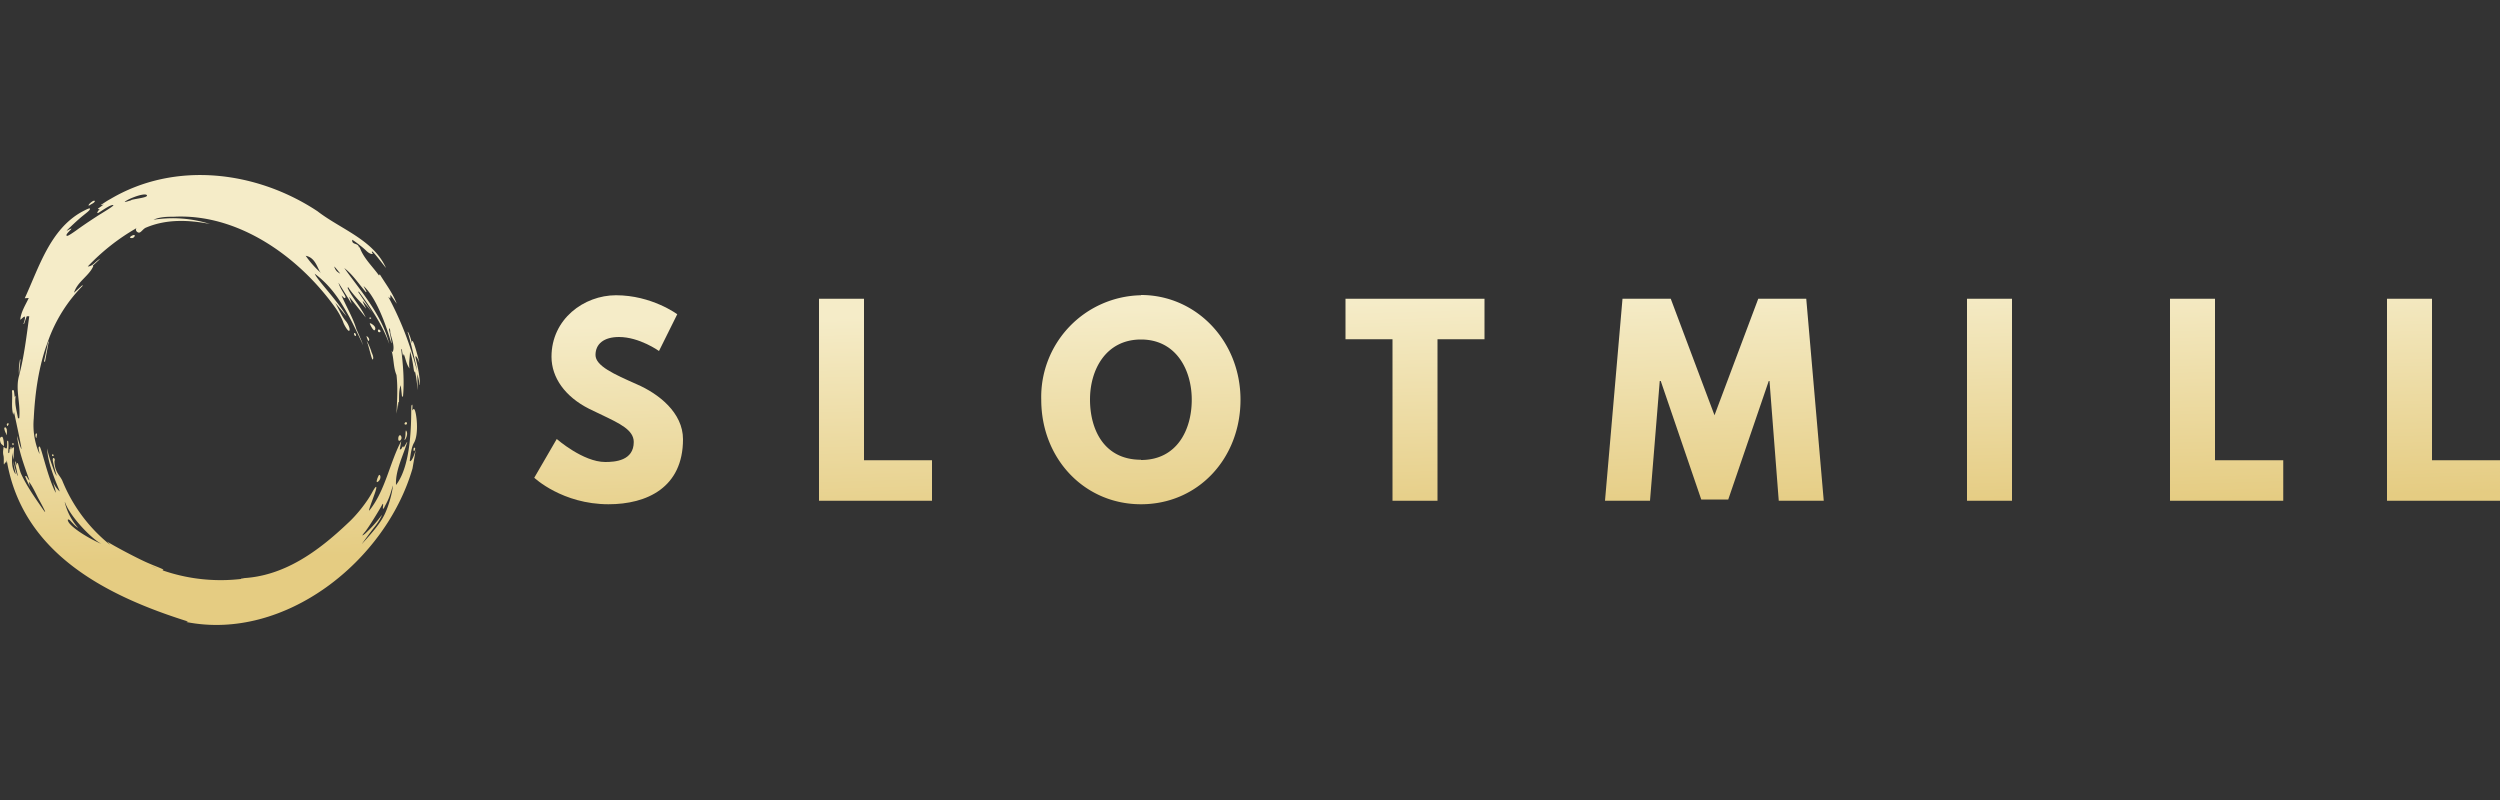
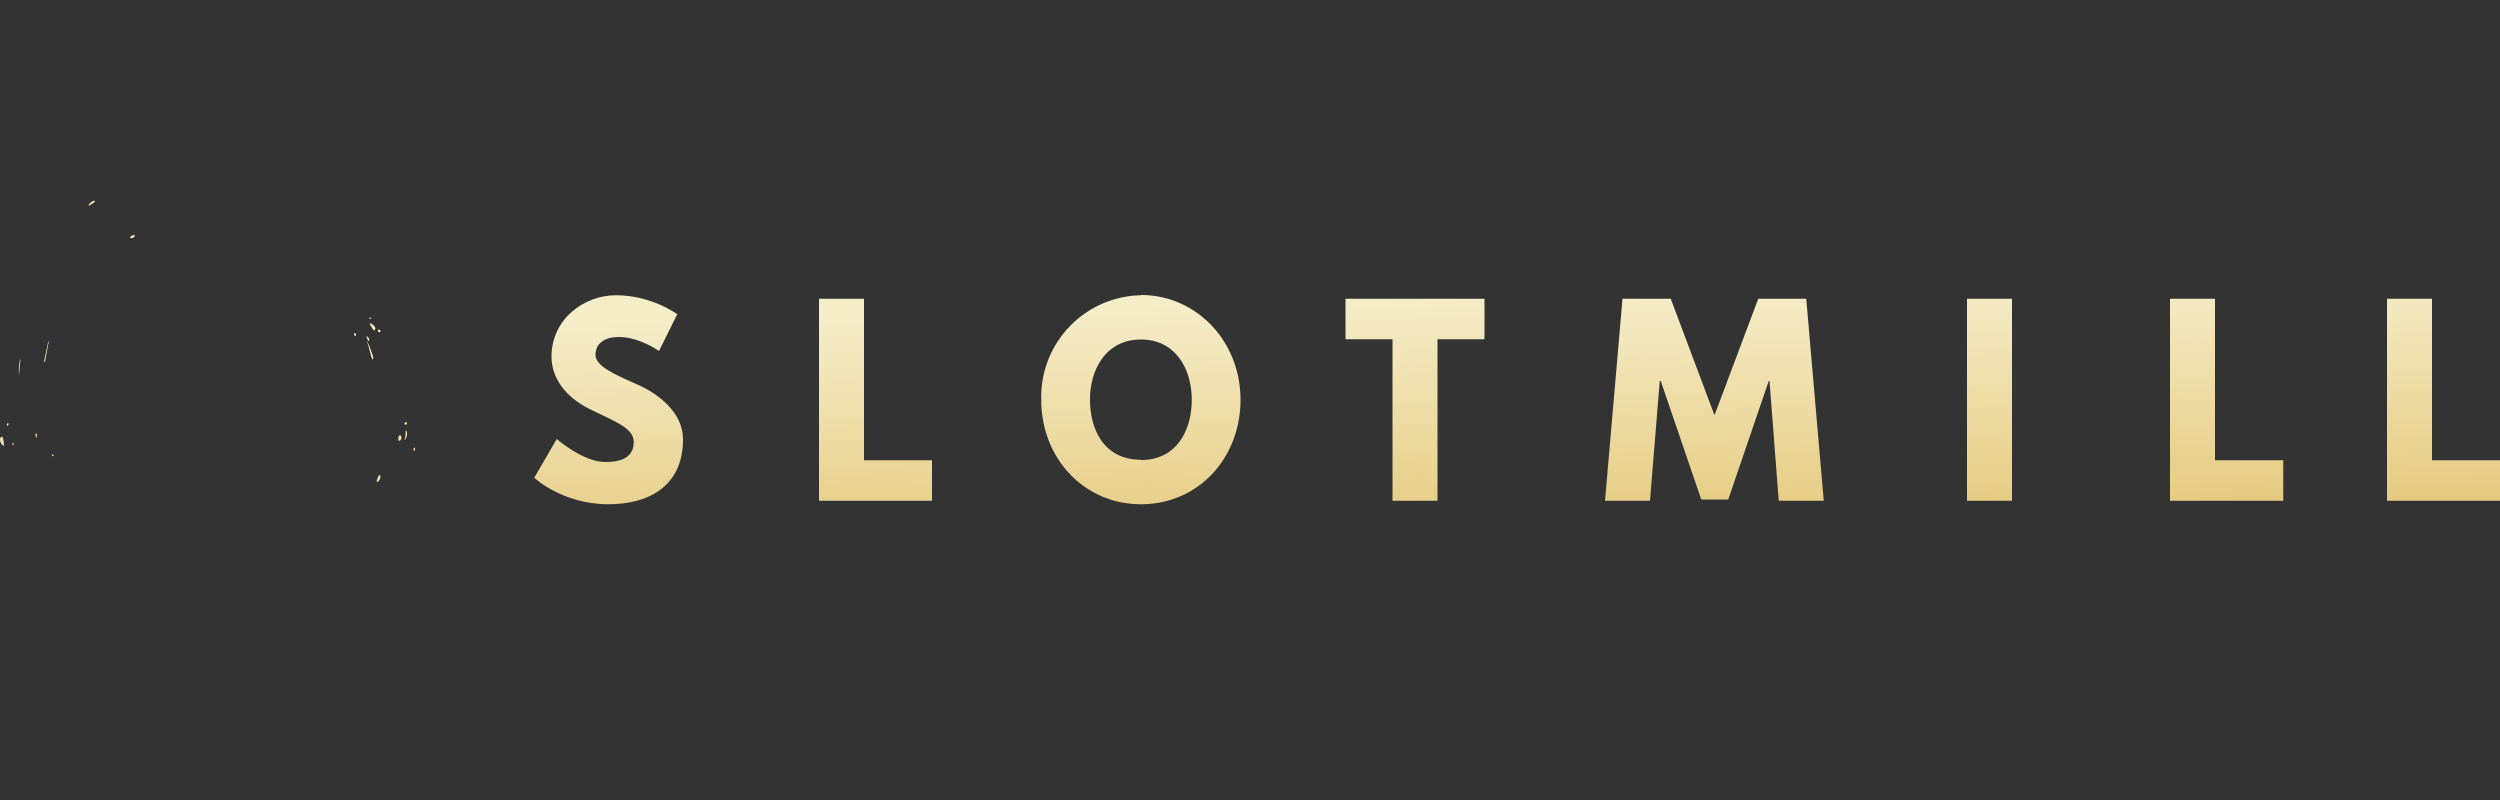
<svg xmlns="http://www.w3.org/2000/svg" width="100" height="32" fill="none">
  <rect width="100%" height="100%" fill="#333333" stroke="none" />
  <path d="m26.36 14.04.73-1.47s-1.02-.76-2.45-.76c-1.28 0-2.58.95-2.58 2.46 0 .84.55 1.6 1.5 2.08l.52.25c.71.34 1.27.6 1.27 1.08 0 .75-.75.8-1.14.8-.89 0-1.94-.92-1.94-.92l-.9 1.55s1.12 1.06 2.97 1.06c1.54 0 2.98-.67 2.98-2.6 0-1.06-.97-1.82-1.85-2.2-.9-.4-1.65-.73-1.65-1.17 0-.44.33-.72.94-.72.82 0 1.6.56 1.6.56Z" fill="url(#a)" />
  <path d="M37.28 18.41h-2.72v-6.46h-1.8v8.08h4.52V18.4Z" fill="url(#b)" />
  <path fill-rule="evenodd" clip-rule="evenodd" d="M45.64 11.8c2.2 0 3.98 1.83 3.98 4.19 0 2.35-1.7 4.18-3.98 4.18-2.27 0-3.99-1.83-3.99-4.18a4.07 4.07 0 0 1 3.99-4.18Zm0 6.6c1.44 0 2.03-1.21 2.03-2.41 0-1.2-.63-2.41-2.03-2.41s-2.04 1.2-2.04 2.4.56 2.41 2.04 2.41Z" fill="url(#c)" />
  <path d="M59.38 11.95h-5.56v1.62h1.88v6.46h1.8v-6.46h1.88v-1.62Z" fill="url(#d)" />
  <path d="M70.8 15.24h-.05l-1.62 4.74h-1.08l-1.62-4.74h-.04L66 20.03h-1.8l.7-8.08h1.93l1.75 4.66 1.75-4.66h1.92l.7 8.08h-1.8l-.37-4.79Z" fill="url(#e)" />
  <path d="M78.68 20.03h1.8v-8.08h-1.8v8.08Z" fill="url(#f)" />
  <path d="M88.6 18.41h2.73v1.62H86.8v-8.08h1.8v6.46Z" fill="url(#g)" />
  <path d="M100 18.41h-2.72v-6.46h-1.8v8.08H100V18.4Z" fill="url(#h)" />
-   <path d="M16.8 15.4c0-.32-.1-.78-.17-1.06-.04-.17.05-.1.15.2-.1-.44-.24-.9-.28-.9-.03 0-.01.06-.02.09-.02-.06-.05-.21-.1-.32-.04-.12-.1-.2-.06-.08.07.2.34 1.32.37 1.51l-.09-.3a12.77 12.77 0 0 0-1.07-2.67l.08.07.01-.15.25.36c-.16-.43-.45-.8-.68-1.18l-.03.05c-.27-.38-.63-.7-.78-1.15l-.02.05c-.01-.23-.3-.1-.27-.33.16.1.44.32.57.45.13.12.2.12.24.12.04 0-.05-.07-.02-.1.03-.03.39.45.56.66-.5-1.13-1.81-1.55-2.74-2.27C10.27 6.84 7 6.42 4.4 7.97c-.12.06-.27.17-.34.21-.07.05.08 0 .09 0l-.21.15c-.08.06.08.02.04.05-.04.02-.18.23.01.1.2-.13.42-.28.53-.28.12 0-.46.33-.67.47-.34.22-.63.42-.82.56-.16.11-.33.23-.36.2-.07-.04.16-.23.18-.27.05-.07-.24.12-.17.05.07-.07.43-.42.66-.6.16-.13.26-.2.26-.26 0-.05-.17.04-.34.13-1.26.71-1.7 2.21-2.27 3.45l.16-.01c-.14.3-.31.55-.34.87.07-.04.1-.1.18-.13.03.1-.03.2-.05.3h.02l.11-.31h.1c-.11.8-.2 1.58-.4 2.35-.17.56.06 1.12 0 1.73H.72c-.05-.3-.15-.59-.09-.9l-.04.05-.03-.23c0-.06-.08-.06-.08-.01.03.31-.04.63.05.95l.03-.11c.1.47.35 1.62.29 1.47-.07-.14-.11-.35-.17-.52.07.62.29 1.2.5 1.79 0 0-.06-.05-.1-.14-.02-.05-.08-.05-.07-.02.04.13.15.33.2.44a.88.88 0 0 1-.05-.23c.13.16.28.49.37.66.1.18.42.77.2.46-.21-.31-.67-.94-.9-1.47-.06-.16-.1-.4-.13-.4s-.03.08-.03.1c-.02-.03-.02-.17-.05-.16-.05.02.13.65.08.57a3.62 3.62 0 0 1-.17-.6c.02.25.1.48.09.54-.21-.34-.12-.7-.12-.89 0 .12.03.24.06.3-.03-.19.01-.4 0-.46 0-.06-.09-.01-.08.06-.02-.04-.02-.1-.04-.1s-.02.08-.03.12c0-.02 0-.05-.02-.04-.02.01 0 .19-.05.16-.02-.02 0-.16 0-.29 0-.12-.01-.22-.03-.2-.05.01-.01.07-.03.25-.01.16-.15-.07-.14.03 0 .04-.04.17 0 .32.03.15-.01.38.03.34.03-.04.02-.07.05-.09 0 .01 0 .05.02.03.02 0 .02-.05.03-.1.62 3.73 4 5.43 7.25 6.45l-.07.02c3.94.78 7.98-2.44 9.05-6.14l.13-.75c-.14.49-.24.48-.24.44.04-.32.08-.55.16-.7.23-.37.1-1.3.02-1.36-.05-.03-.07.05-.08.05 0-.07.03-.32-.03-.2-.04.09.1 2.26-.62 3.18-.03-.58.28-1.15.45-1.72h-.01l-.13.22-.02-.05c-.06.03-.05.13-.14.13l.06-.34c-.46.86-.63 1.96-1.26 2.76-.1.13.09-.34.2-.66.1-.28.09-.4-.1-.05-.22.41-.63.92-.97 1.23-1.2 1.14-2.58 2.15-4.28 2.21v.01h.15a7.1 7.1 0 0 1-3.74-.5c.16.05.5.23.48.15 0-.04-.42-.17-.87-.39-.6-.29-1.3-.68-1.34-.72-.08-.06.08.1.08.11a6.34 6.34 0 0 1-1.91-2.57c-.07-.15-.19-.26-.25-.43a.95.95 0 0 1-.06-.35c.05-.1-.08-.19-.07-.04 0 .06.1.44.15.61.03.08-.06-.07-.09-.16-.22-.6-.24-.7-.28-.91 0 .6.44 1.55.5 1.72a1 1 0 0 1-.29-.45c.07.23.13.42.13.5-.32-.59-.58-1.85-.65-1.85-.08 0 0 .2 0 .3a2.9 2.9 0 0 1-.23-1.42c.05-1.03.2-2.1.56-3.06v-.01l.01-.02a6 6 0 0 1 1.39-2.22l-.02-.02-.33.3c.13-.44.6-.67.77-1.06l-.02-.02.3-.28c-.2.1-.29.3-.5.31a8.43 8.43 0 0 1 1.96-1.54c-.05.03-.05.14.06.18.1.04.18-.15.32-.2.83-.35 1.73-.3 2.55-.14a4.94 4.94 0 0 0-2.26-.17c.27-.13.66-.12.8-.12 2.56-.14 5 1.57 6.48 3.65.08.11.25.39.32.6.03.08.18.35.23.31.05-.04-.03-.26-.14-.39-.15-.18-.24-.4-.42-.73l.45.54c-.34-.6-1.18-1.46-1.27-1.7.49.36.86.83 1.16 1.34.28.45.56 1.06.73 1.42l.04.09c-.01-.06-.25-.62-.26-.62-.14-.47-.4-.9-.6-1.36.13.12.12.12.16.08.04-.03-.23-.37-.28-.59l.53.85-.1-.28v-.01l.66.83c-.2-.43-.54-.78-.73-1.19l.03-.02c.19.31.6.7.69.83.09.12-.2-.39-.08-.25a6.66 6.66 0 0 1 .36.45l-.57-.84.02-.02c.48.65.95 1.33 1.22 2.1-.29-1.16-1.12-2.09-1.8-3.04.35.27.58.64.87.97l.02-.02-.12-.23c.64.57 1.07 2.16 1.11 2.27.04.1-.02-.22-.07-.44-.05-.21.03-.15.03 0s.22.59.09.82l-.04-.07c.1.33.07.68.2.98.06.52.02 1.04 0 1.55l.07-.47h.02v.18c.03-.28-.02-.6.08-.85l.05.45h.04c.06-.63 0-1.26-.07-1.89h.03c0 .08.02.17.04.27l.03-.08c.08.2.1.4.23.58-.04-.23.02-.45.02-.68.1.26.15.77.17.82.02.05.02-.04.02-.05.07.21.12.85.12.75l-.02-.62c.02.07.06.2.1.44Zm-2.2 5.95c-.13.1-.15.1.02-.1.16-.21.51-.78.65-1.03.13-.25-.03.3.1.08.11-.23.2-.33.34-.88.01.18-.16.87-.38 1.26-.22.4-.65.85-.82 1.04-.16.2.3-.43.47-.64.17-.21.27-.4.3-.49a5.3 5.3 0 0 1-.68.76Zm-12-1.26c.2.57 1.05 1.45 1.46 1.67-.67-.3-1.24-.7-1.33-.9-.06-.12.04-.1.12.01.1.1.14.16.28.25a2.4 2.4 0 0 1-.54-1.03ZM5.25 8.01c-.2.06-.38.12-.15-.01.22-.12.68-.28.77-.2.09.1-.42.14-.62.2Zm6.97 2.22c.42.07.48.55.62.69a3.88 3.88 0 0 1-.62-.7Zm1.26.63a.44.44 0 0 1-.11-.2c.06.05.2.24.23.27.03.03-.03 0-.12-.07Z" fill="url(#i)" />
  <path d="m1.76 14.46.17-.8h.02l-.15.81-.04-.01Z" fill="url(#j)" />
  <path d="M.76 15c-.02-.2 0-.41.04-.62h.02L.76 15Z" fill="url(#k)" />
  <path d="M3.63 8.18c.08-.04.18-.1.16-.14-.03-.05-.15.05-.2.1-.05.05-.08.11 0 .07l.04-.03Z" fill="url(#l)" />
  <path d="M14.98 13.21c-.03.02-.1-.07-.18-.24-.05-.1.13.01.18.08.05.07.04.14 0 .16Z" fill="url(#m)" />
  <path d="M14.68 13.67c-.05-.12.09.13.17.37v.02c.06.13.1.24.07.3-.02.08-.06-.06-.11-.25-.04-.14-.08-.31-.13-.44Z" fill="url(#n)" />
  <path d="M.32 16.93c.06 0 .01.08-.02.11-.02.02-.06-.11.02-.11Z" fill="url(#o)" />
-   <path d="M.25 17.4v-.04c-.04-.07-.1-.22-.07-.25.02-.04.06-.02.09.06.02.09 0 .29-.02.22Z" fill="url(#p)" />
  <path d="M16.2 17.52a.8.8 0 0 0 .02-.2c.01-.1.01-.14.05-.05.07.17-.15.47-.07.25Z" fill="url(#q)" />
  <path d="M15.14 19.03c-.06.12-.13.34 0 .22.14-.12.06-.34 0-.22Z" fill="url(#r)" />
  <path d="M.08 17.47c.07 0 .1.46.06.37a.15.15 0 0 0-.05-.05c-.03-.02-.06-.05-.08-.13-.03-.14 0-.18.07-.19Z" fill="url(#s)" />
  <path d="M1.46 17.5v.01c-.02.04-.05-.07-.04-.12 0-.05.03-.06.05-.05.02.02 0 .1-.01.15Z" fill="url(#t)" />
  <path d="M.52 17.73c.06.01.02.06 0 .08-.02 0-.06-.1 0-.08Z" fill="url(#u)" />
  <path d="M15.12 13.25c.02.07.14.04.09-.03-.05-.07-.11-.04-.09.03Z" fill="url(#v)" />
  <path d="M16.28 16.94c0 .06-.11.06-.1 0 .03-.08.1-.07.1 0Z" fill="url(#w)" />
  <path d="M16.6 17.98c.03-.09-.05-.1-.06-.02-.01.1.04.11.06.02Z" fill="url(#x)" />
  <path d="M16.06 17.49c.02.12-.14.22-.13.06 0-.15.1-.2.13-.06Z" fill="url(#y)" />
  <path d="M2.1 18.24c-.05-.03 0-.08.02-.07.03.02.04.1-.02.07Z" fill="url(#z)" />
  <path d="M14.18 13.32c-.05.01 0 .13.04.12.05-.02 0-.13-.04-.12Z" fill="url(#A)" />
  <path d="M14.8 12.7c-.04 0-.03.07.02.05.05-.01.03-.06-.02-.05Z" fill="url(#B)" />
  <path d="M14.66 13.46c-.01-.06.15.09.1.16-.03.07-.07-.07-.1-.16Z" fill="url(#C)" />
  <path d="M5.23 9.52c-.07-.02 0-.07.06-.1.07-.03.11-.03.1.02-.02.06-.09.1-.16.08Z" fill="url(#D)" />
  <defs>
    <linearGradient id="a" x1="1145" y1="-19.75" x2="1145.26" y2="-10.85" gradientUnits="userSpaceOnUse">
      <stop stop-color="#F5ECC8" />
      <stop offset="1" stop-color="#E5CC82" />
    </linearGradient>
    <linearGradient id="b" x1="1145" y1="-19.75" x2="1145.26" y2="-10.85" gradientUnits="userSpaceOnUse">
      <stop stop-color="#F5ECC8" />
      <stop offset="1" stop-color="#E5CC82" />
    </linearGradient>
    <linearGradient id="c" x1="1145" y1="-19.75" x2="1145.26" y2="-10.85" gradientUnits="userSpaceOnUse">
      <stop stop-color="#F5ECC8" />
      <stop offset="1" stop-color="#E5CC82" />
    </linearGradient>
    <linearGradient id="d" x1="1145" y1="-19.75" x2="1145.26" y2="-10.85" gradientUnits="userSpaceOnUse">
      <stop stop-color="#F5ECC8" />
      <stop offset="1" stop-color="#E5CC82" />
    </linearGradient>
    <linearGradient id="e" x1="1145" y1="-19.75" x2="1145.26" y2="-10.85" gradientUnits="userSpaceOnUse">
      <stop stop-color="#F5ECC8" />
      <stop offset="1" stop-color="#E5CC82" />
    </linearGradient>
    <linearGradient id="f" x1="1145" y1="-19.75" x2="1145.26" y2="-10.85" gradientUnits="userSpaceOnUse">
      <stop stop-color="#F5ECC8" />
      <stop offset="1" stop-color="#E5CC82" />
    </linearGradient>
    <linearGradient id="g" x1="1145" y1="-19.75" x2="1145.26" y2="-10.85" gradientUnits="userSpaceOnUse">
      <stop stop-color="#F5ECC8" />
      <stop offset="1" stop-color="#E5CC82" />
    </linearGradient>
    <linearGradient id="h" x1="1145" y1="-19.75" x2="1145.26" y2="-10.85" gradientUnits="userSpaceOnUse">
      <stop stop-color="#F5ECC8" />
      <stop offset="1" stop-color="#E5CC82" />
    </linearGradient>
    <linearGradient id="i" x1="1145" y1="-19.75" x2="1145.26" y2="-10.85" gradientUnits="userSpaceOnUse">
      <stop stop-color="#F5ECC8" />
      <stop offset="1" stop-color="#E5CC82" />
    </linearGradient>
    <linearGradient id="j" x1="1145" y1="-19.75" x2="1145.26" y2="-10.85" gradientUnits="userSpaceOnUse">
      <stop stop-color="#F5ECC8" />
      <stop offset="1" stop-color="#E5CC82" />
    </linearGradient>
    <linearGradient id="k" x1="1145" y1="-19.75" x2="1145.26" y2="-10.85" gradientUnits="userSpaceOnUse">
      <stop stop-color="#F5ECC8" />
      <stop offset="1" stop-color="#E5CC82" />
    </linearGradient>
    <linearGradient id="l" x1="1145" y1="-19.75" x2="1145.26" y2="-10.85" gradientUnits="userSpaceOnUse">
      <stop stop-color="#F5ECC8" />
      <stop offset="1" stop-color="#E5CC82" />
    </linearGradient>
    <linearGradient id="m" x1="1145" y1="-19.75" x2="1145.26" y2="-10.85" gradientUnits="userSpaceOnUse">
      <stop stop-color="#F5ECC8" />
      <stop offset="1" stop-color="#E5CC82" />
    </linearGradient>
    <linearGradient id="n" x1="1145" y1="-19.75" x2="1145.26" y2="-10.85" gradientUnits="userSpaceOnUse">
      <stop stop-color="#F5ECC8" />
      <stop offset="1" stop-color="#E5CC82" />
    </linearGradient>
    <linearGradient id="o" x1="1145" y1="-19.75" x2="1145.26" y2="-10.85" gradientUnits="userSpaceOnUse">
      <stop stop-color="#F5ECC8" />
      <stop offset="1" stop-color="#E5CC82" />
    </linearGradient>
    <linearGradient id="p" x1="1145" y1="-19.75" x2="1145.26" y2="-10.85" gradientUnits="userSpaceOnUse">
      <stop stop-color="#F5ECC8" />
      <stop offset="1" stop-color="#E5CC82" />
    </linearGradient>
    <linearGradient id="q" x1="1145" y1="-19.75" x2="1145.26" y2="-10.85" gradientUnits="userSpaceOnUse">
      <stop stop-color="#F5ECC8" />
      <stop offset="1" stop-color="#E5CC82" />
    </linearGradient>
    <linearGradient id="r" x1="1145" y1="-19.75" x2="1145.26" y2="-10.85" gradientUnits="userSpaceOnUse">
      <stop stop-color="#F5ECC8" />
      <stop offset="1" stop-color="#E5CC82" />
    </linearGradient>
    <linearGradient id="s" x1="1145" y1="-19.75" x2="1145.26" y2="-10.85" gradientUnits="userSpaceOnUse">
      <stop stop-color="#F5ECC8" />
      <stop offset="1" stop-color="#E5CC82" />
    </linearGradient>
    <linearGradient id="t" x1="1145" y1="-19.75" x2="1145.26" y2="-10.85" gradientUnits="userSpaceOnUse">
      <stop stop-color="#F5ECC8" />
      <stop offset="1" stop-color="#E5CC82" />
    </linearGradient>
    <linearGradient id="u" x1="1145" y1="-19.75" x2="1145.26" y2="-10.85" gradientUnits="userSpaceOnUse">
      <stop stop-color="#F5ECC8" />
      <stop offset="1" stop-color="#E5CC82" />
    </linearGradient>
    <linearGradient id="v" x1="1145" y1="-19.75" x2="1145.26" y2="-10.85" gradientUnits="userSpaceOnUse">
      <stop stop-color="#F5ECC8" />
      <stop offset="1" stop-color="#E5CC82" />
    </linearGradient>
    <linearGradient id="w" x1="1145" y1="-19.75" x2="1145.26" y2="-10.85" gradientUnits="userSpaceOnUse">
      <stop stop-color="#F5ECC8" />
      <stop offset="1" stop-color="#E5CC82" />
    </linearGradient>
    <linearGradient id="x" x1="1145" y1="-19.75" x2="1145.26" y2="-10.85" gradientUnits="userSpaceOnUse">
      <stop stop-color="#F5ECC8" />
      <stop offset="1" stop-color="#E5CC82" />
    </linearGradient>
    <linearGradient id="y" x1="1145" y1="-19.75" x2="1145.26" y2="-10.85" gradientUnits="userSpaceOnUse">
      <stop stop-color="#F5ECC8" />
      <stop offset="1" stop-color="#E5CC82" />
    </linearGradient>
    <linearGradient id="z" x1="1145" y1="-19.75" x2="1145.26" y2="-10.85" gradientUnits="userSpaceOnUse">
      <stop stop-color="#F5ECC8" />
      <stop offset="1" stop-color="#E5CC82" />
    </linearGradient>
    <linearGradient id="A" x1="1145" y1="-19.75" x2="1145.26" y2="-10.85" gradientUnits="userSpaceOnUse">
      <stop stop-color="#F5ECC8" />
      <stop offset="1" stop-color="#E5CC82" />
    </linearGradient>
    <linearGradient id="B" x1="1145" y1="-19.75" x2="1145.26" y2="-10.85" gradientUnits="userSpaceOnUse">
      <stop stop-color="#F5ECC8" />
      <stop offset="1" stop-color="#E5CC82" />
    </linearGradient>
    <linearGradient id="C" x1="1145" y1="-19.75" x2="1145.26" y2="-10.85" gradientUnits="userSpaceOnUse">
      <stop stop-color="#F5ECC8" />
      <stop offset="1" stop-color="#E5CC82" />
    </linearGradient>
    <linearGradient id="D" x1="1145" y1="-19.75" x2="1145.26" y2="-10.85" gradientUnits="userSpaceOnUse">
      <stop stop-color="#F5ECC8" />
      <stop offset="1" stop-color="#E5CC82" />
    </linearGradient>
  </defs>
</svg>